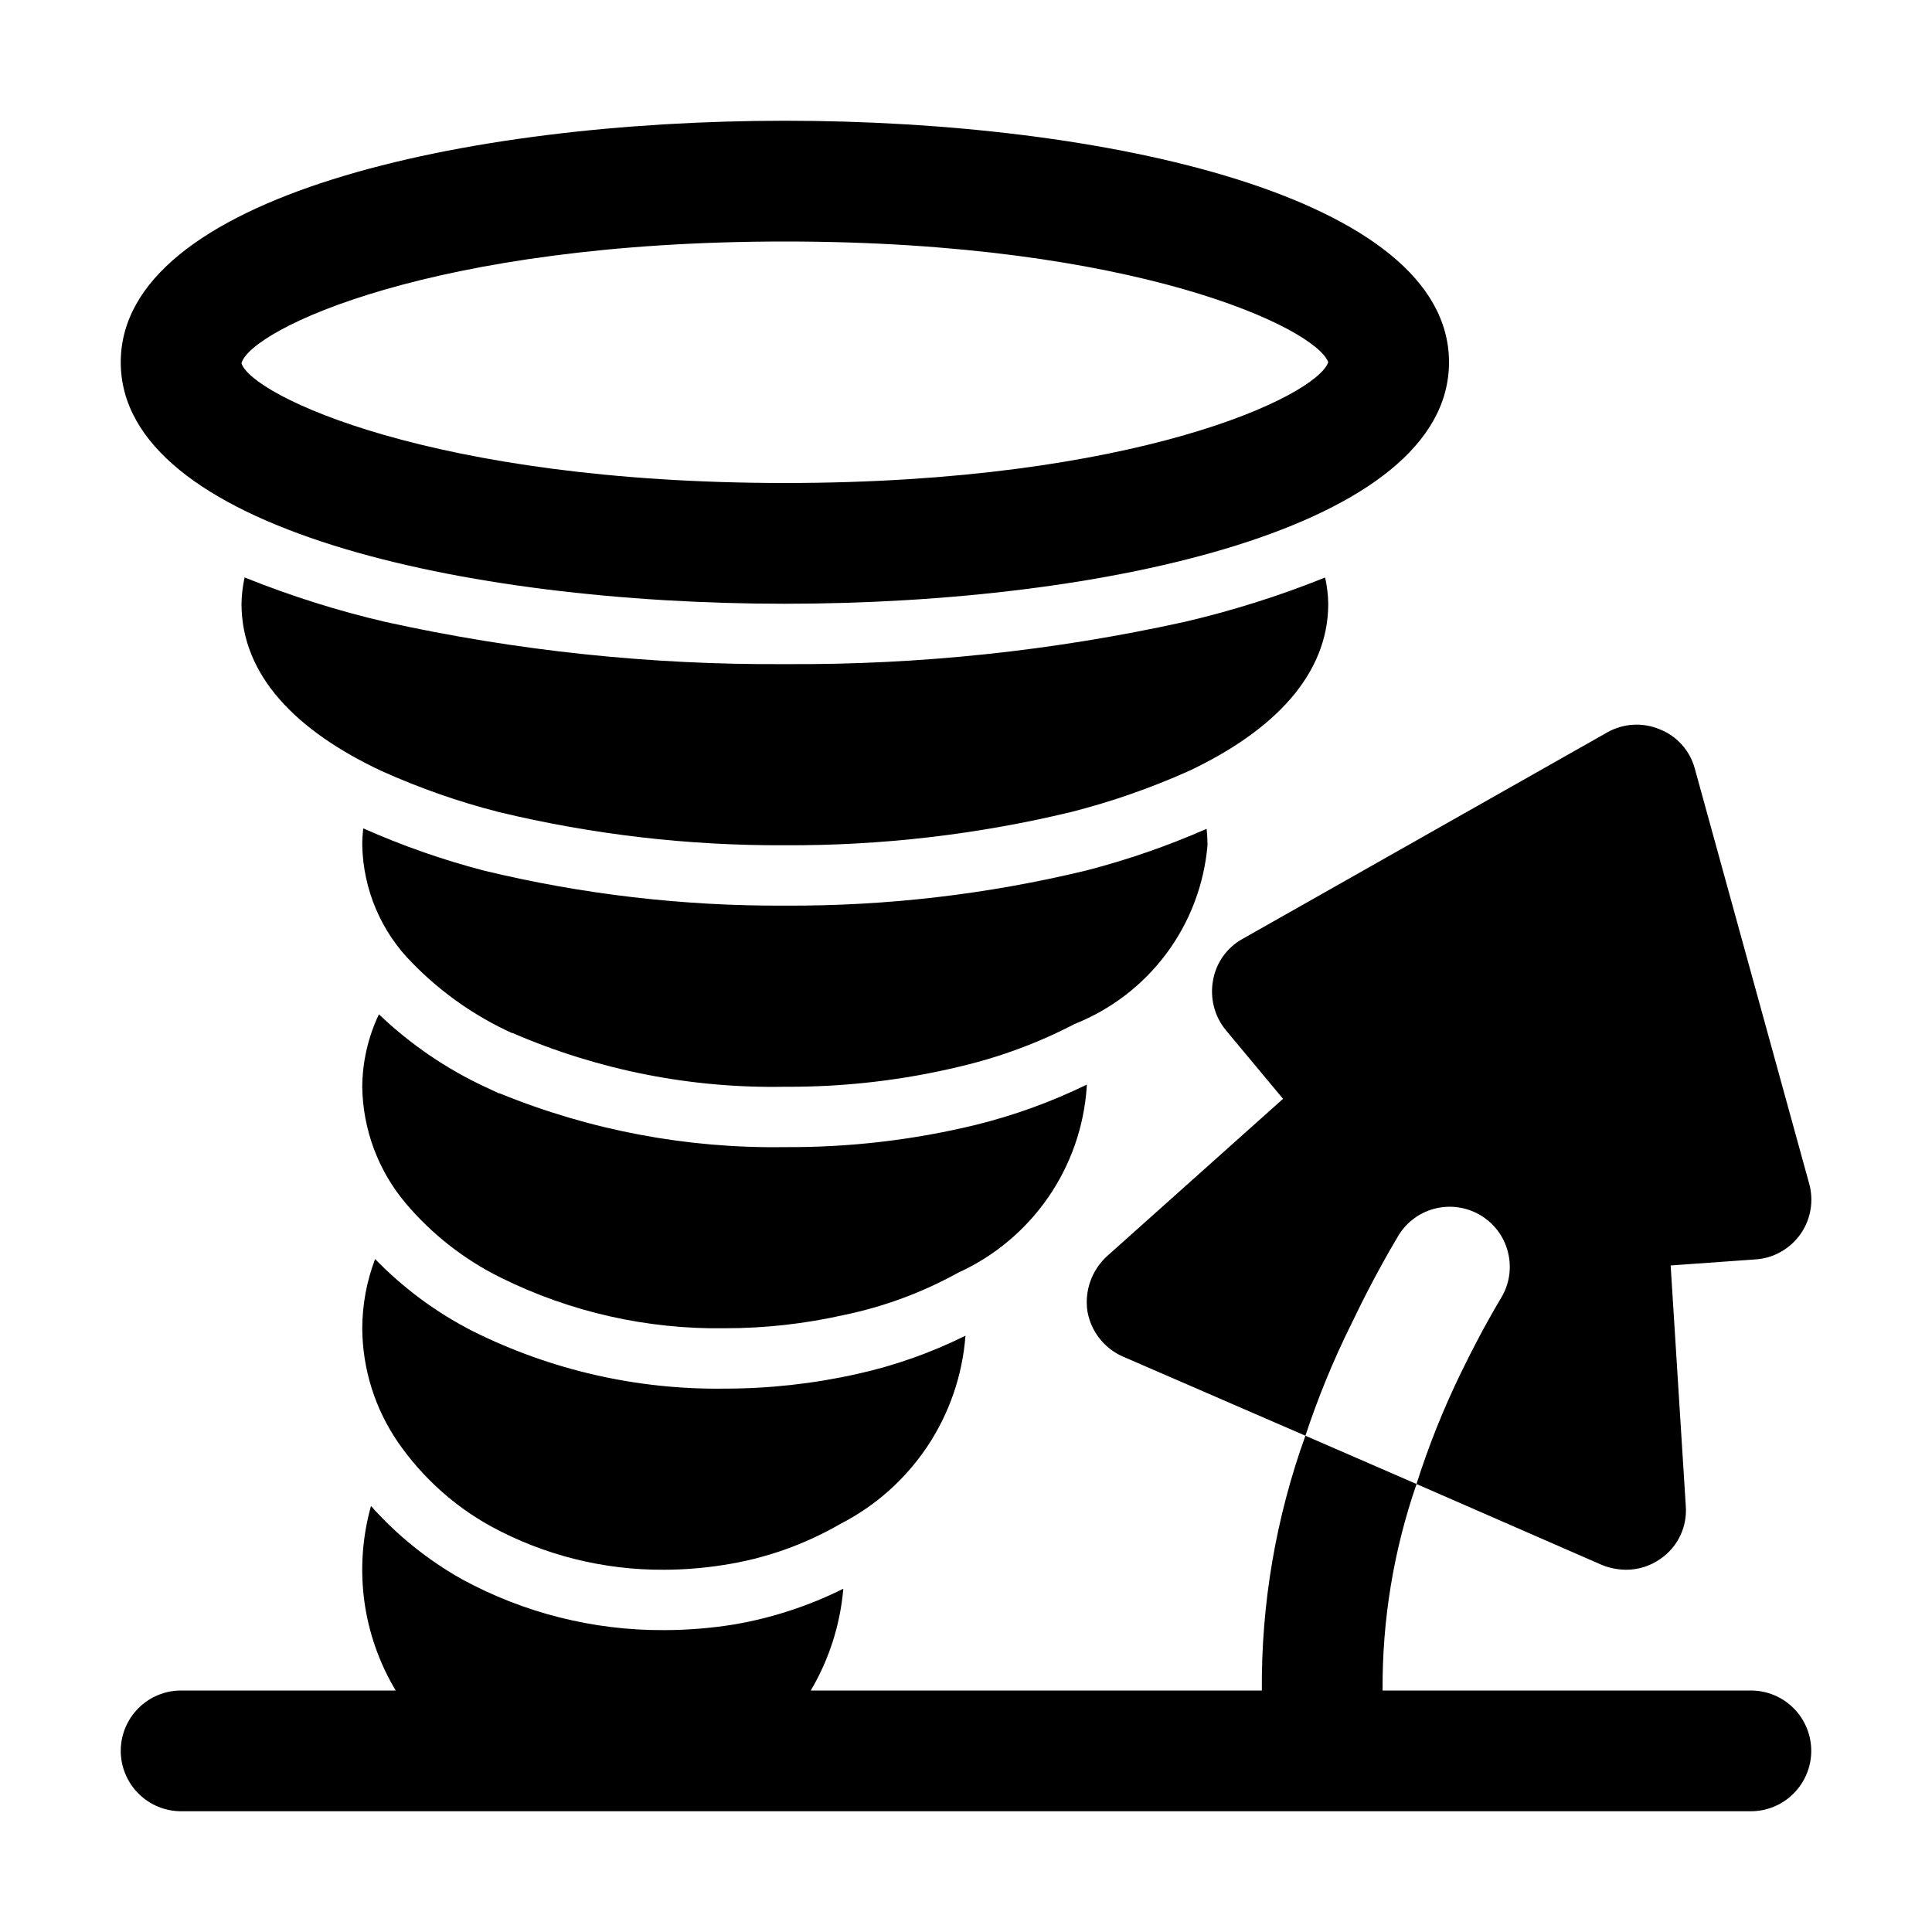
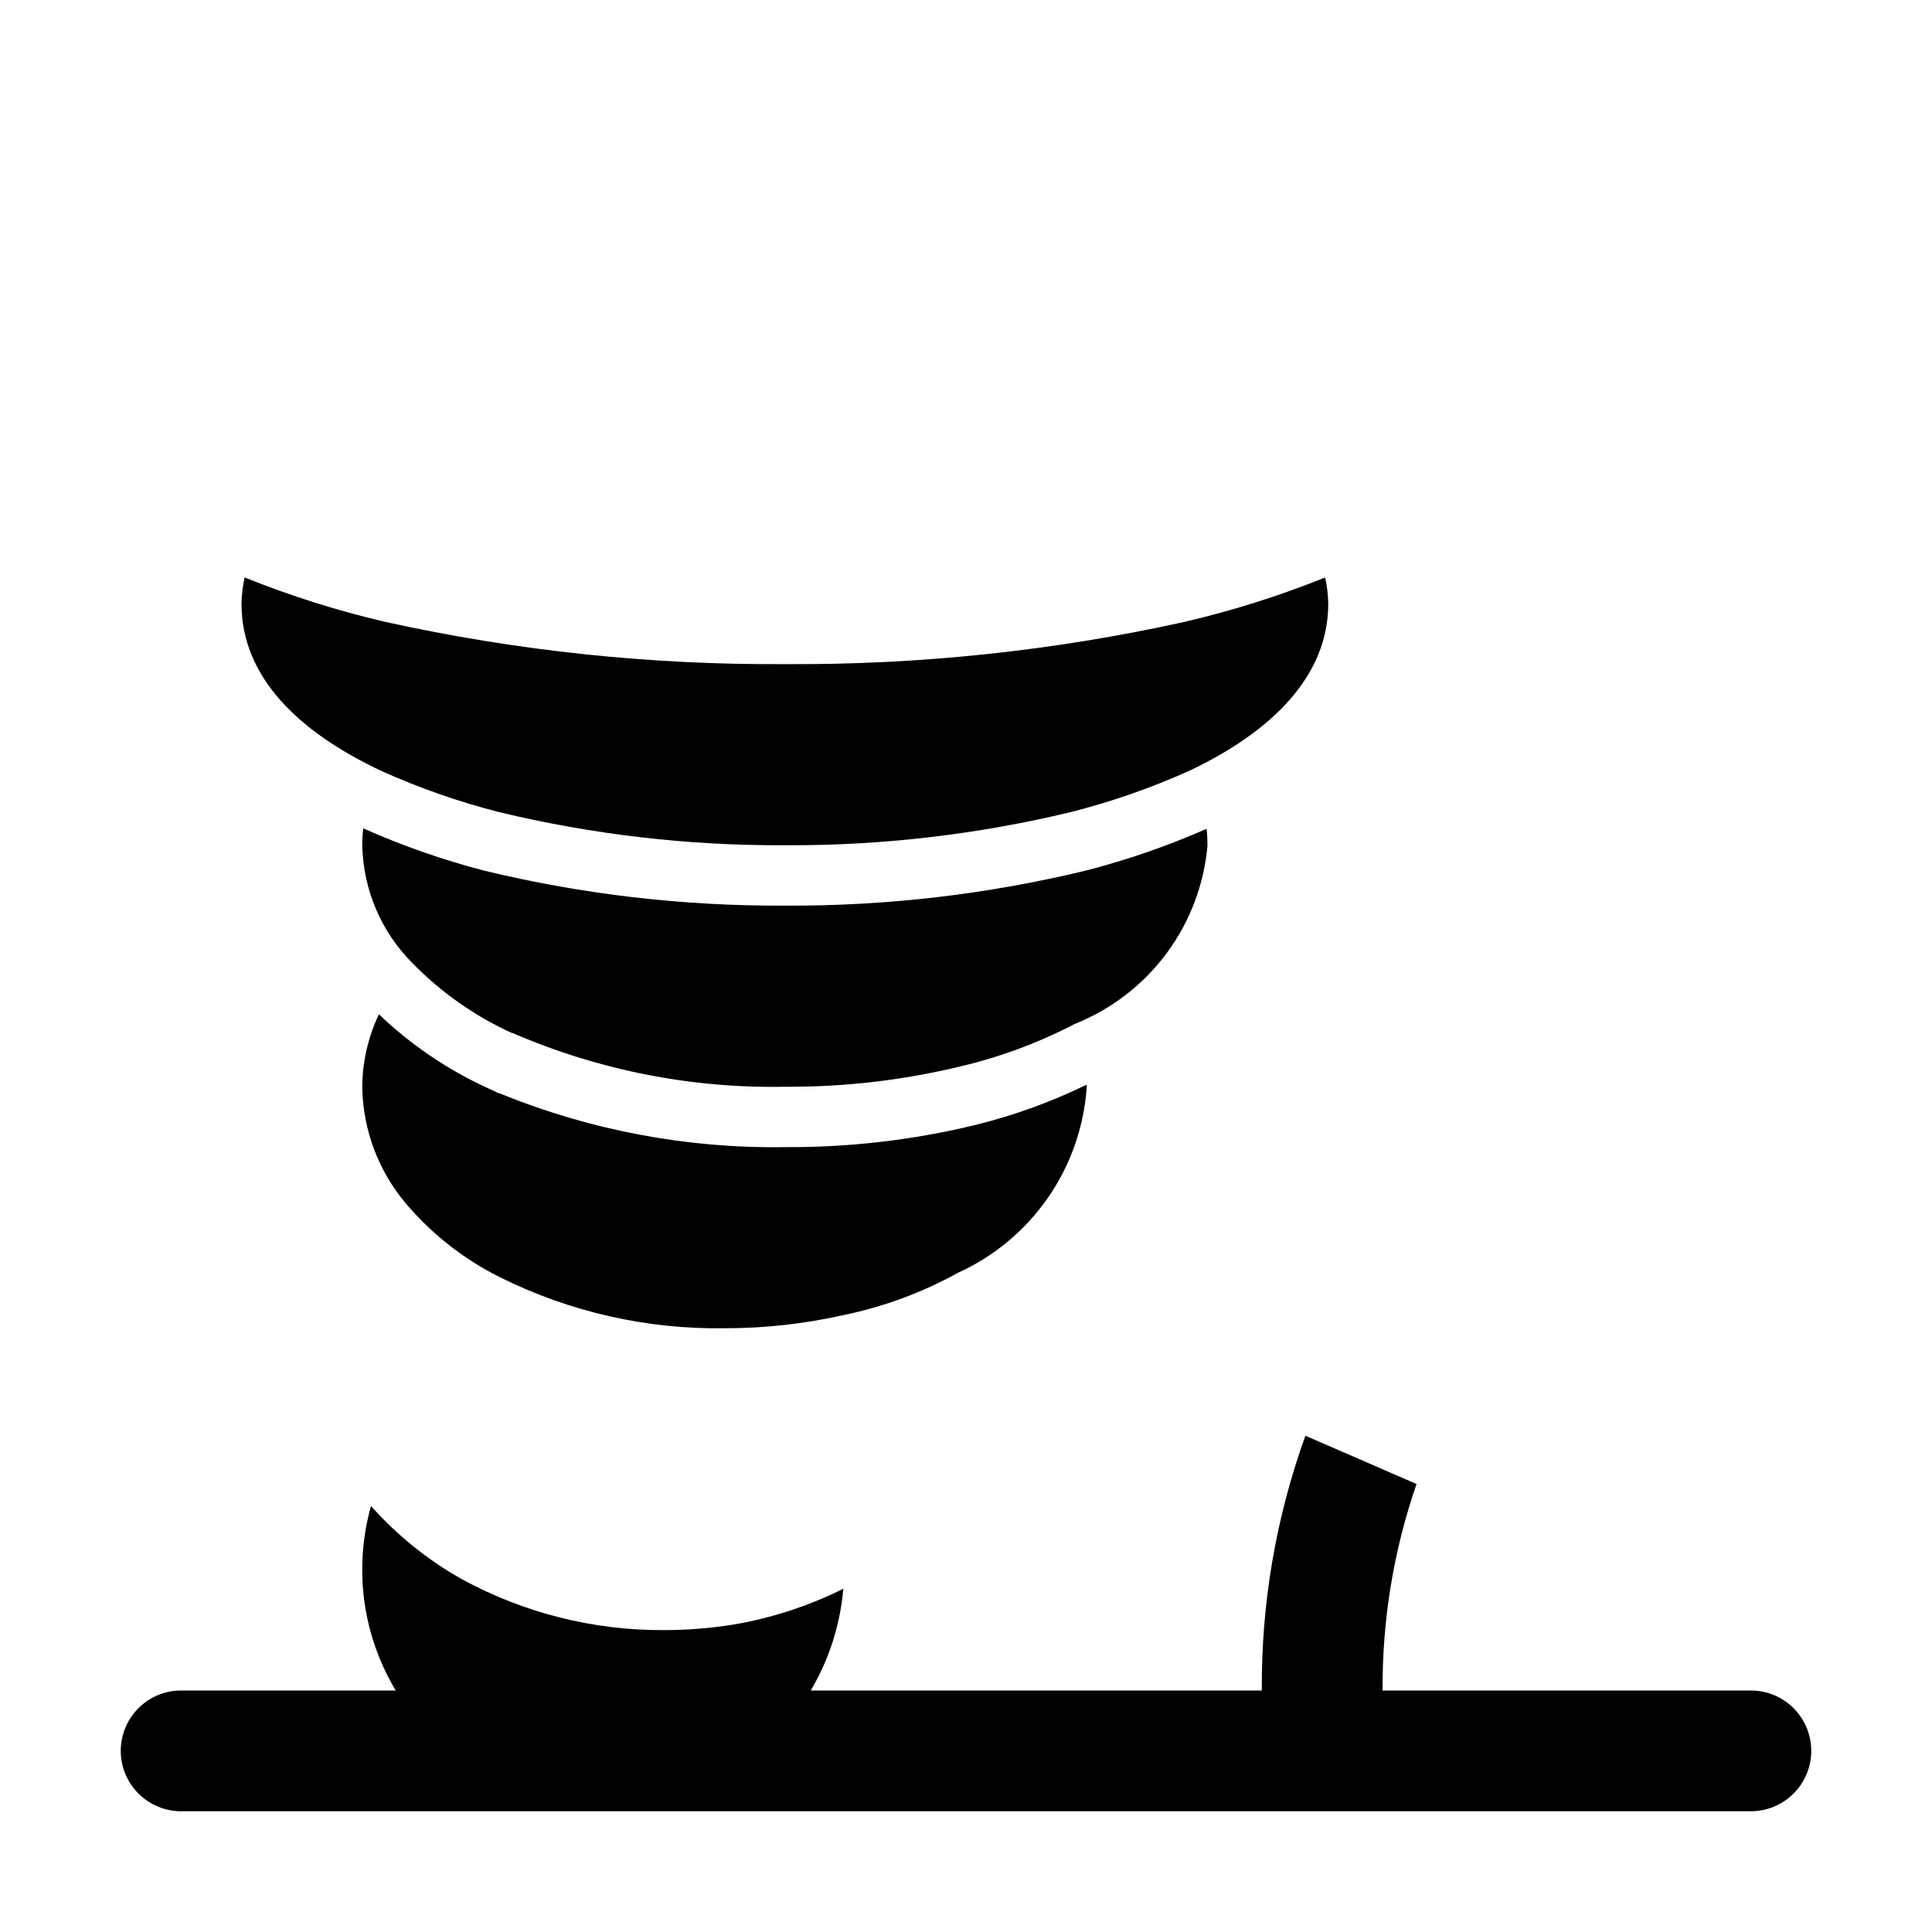
<svg xmlns="http://www.w3.org/2000/svg" fill="none" viewBox="0 0 40 40" height="40" width="40">
  <path fill="black" d="M36.25 35H28.625C28.615 33.545 28.853 32.099 29.328 30.725L27.027 29.725C26.417 31.416 26.111 33.202 26.125 35H16.786C17.166 34.357 17.396 33.637 17.46 32.893C16.74 33.252 15.972 33.502 15.179 33.636C14.706 33.711 14.229 33.749 13.75 33.75C12.285 33.758 10.842 33.394 9.556 32.692C8.852 32.295 8.218 31.784 7.681 31.18C7.502 31.818 7.455 32.486 7.542 33.142C7.63 33.799 7.852 34.431 8.193 35H3.75C3.418 35 3.101 35.131 2.866 35.366C2.632 35.6 2.5 35.918 2.5 36.25C2.5 36.581 2.632 36.899 2.866 37.133C3.101 37.368 3.418 37.5 3.75 37.5H36.25C36.581 37.5 36.9 37.368 37.134 37.133C37.368 36.899 37.5 36.581 37.5 36.25C37.5 35.918 37.368 35.6 37.134 35.366C36.9 35.131 36.581 35 36.25 35Z" />
-   <path fill="black" d="M28.927 25.625C29.007 25.481 29.115 25.353 29.245 25.251C29.375 25.148 29.524 25.073 29.684 25.029C29.843 24.985 30.01 24.973 30.174 24.995C30.338 25.016 30.497 25.07 30.64 25.153C30.783 25.236 30.908 25.347 31.008 25.479C31.107 25.611 31.18 25.762 31.22 25.922C31.261 26.083 31.269 26.25 31.245 26.413C31.22 26.577 31.163 26.734 31.077 26.875C30.764 27.4 30.489 27.925 30.252 28.413C29.888 29.16 29.578 29.933 29.327 30.725L33.164 32.4C33.323 32.465 33.493 32.498 33.664 32.5C33.919 32.501 34.168 32.422 34.377 32.275C34.553 32.154 34.695 31.989 34.787 31.796C34.879 31.603 34.919 31.389 34.902 31.175L34.589 26.2L36.339 26.075C36.525 26.064 36.706 26.011 36.868 25.919C37.031 25.828 37.171 25.702 37.278 25.549C37.385 25.397 37.456 25.222 37.486 25.038C37.516 24.855 37.504 24.666 37.452 24.488L35.089 15.913C35.04 15.73 34.949 15.562 34.823 15.42C34.697 15.279 34.54 15.17 34.364 15.1C34.19 15.027 34.002 14.994 33.813 15.005C33.625 15.016 33.441 15.07 33.277 15.163L25.727 19.438C25.566 19.526 25.428 19.65 25.322 19.799C25.216 19.948 25.145 20.12 25.114 20.3C25.081 20.48 25.088 20.665 25.133 20.842C25.178 21.019 25.262 21.184 25.377 21.325L26.564 22.75L22.914 26.013C22.76 26.155 22.643 26.334 22.573 26.532C22.503 26.73 22.483 26.942 22.514 27.15C22.55 27.355 22.636 27.548 22.765 27.712C22.894 27.875 23.061 28.005 23.252 28.088L27.027 29.725C27.289 28.933 27.606 28.16 27.977 27.413C28.252 26.838 28.564 26.238 28.927 25.625Z" />
-   <path fill="black" d="M15 28.75C13.191 28.775 11.403 28.366 9.785 27.559C9.035 27.176 8.353 26.672 7.766 26.067C7.592 26.525 7.502 27.01 7.5 27.5C7.505 28.349 7.766 29.177 8.25 29.875C8.747 30.589 9.401 31.179 10.162 31.6C11.263 32.199 12.497 32.508 13.75 32.5C14.165 32.499 14.578 32.465 14.988 32.4C15.838 32.269 16.656 31.981 17.4 31.55C18.129 31.177 18.75 30.622 19.204 29.94C19.657 29.258 19.927 28.471 19.989 27.654C19.274 28.009 18.518 28.276 17.739 28.448C16.84 28.649 15.921 28.75 15 28.75Z" />
  <path fill="black" d="M22.5 22.5C22.5 22.485 22.5 22.471 22.5 22.456C21.765 22.815 20.993 23.094 20.199 23.29C18.906 23.604 17.58 23.758 16.25 23.75C14.227 23.781 12.219 23.402 10.346 22.637H10.33L10.062 22.512C9.245 22.133 8.496 21.622 7.845 21C7.622 21.469 7.504 21.981 7.5 22.5C7.512 23.384 7.83 24.237 8.4 24.913C8.942 25.554 9.61 26.077 10.363 26.45C11.803 27.164 13.393 27.524 15 27.5C15.833 27.501 16.663 27.408 17.475 27.225C18.302 27.054 19.098 26.759 19.837 26.35C20.588 26.009 21.231 25.47 21.7 24.793C22.169 24.115 22.445 23.322 22.5 22.5Z" />
  <path fill="black" d="M25 17.5C25 17.387 24.994 17.273 24.981 17.16C24.178 17.513 23.349 17.8 22.5 18.02C20.454 18.516 18.355 18.761 16.25 18.75C14.152 18.761 12.06 18.518 10.02 18.025C9.164 17.802 8.328 17.509 7.52 17.15C7.507 17.267 7.5 17.383 7.5 17.5C7.519 18.416 7.89 19.29 8.537 19.938C9.129 20.545 9.828 21.037 10.6 21.388H10.613C12.391 22.157 14.313 22.537 16.25 22.5C17.479 22.508 18.705 22.365 19.9 22.075C20.716 21.881 21.506 21.588 22.25 21.2C23.006 20.899 23.664 20.394 24.15 19.741C24.636 19.087 24.93 18.311 25 17.5Z" />
  <path fill="black" d="M27.5 12.5C27.497 12.318 27.475 12.137 27.436 11.959H27.429C26.486 12.338 25.516 12.644 24.526 12.875C21.809 13.475 19.033 13.768 16.25 13.75C13.468 13.768 10.692 13.475 7.975 12.875C6.992 12.646 6.028 12.342 5.091 11.966L5.064 11.956C5.025 12.135 5.003 12.317 5 12.5C5 13.988 6.138 15.137 7.9 15.963C8.682 16.315 9.494 16.6 10.325 16.812C12.265 17.279 14.255 17.51 16.25 17.5C18.245 17.51 20.235 17.279 22.175 16.812C23.01 16.6 23.826 16.315 24.613 15.963C26.363 15.137 27.5 13.975 27.5 12.5Z" />
-   <path fill="black" d="M16.25 12.5C22.875 12.5 30 10.935 30 7.5C30 4.065 22.875 2.5 16.25 2.5C9.625 2.5 2.5 4.065 2.5 7.5C2.5 10.935 9.625 12.5 16.25 12.5ZM16.25 5C23.5 5 27.244 6.793 27.5 7.5C27.25 8.207 23.5 10 16.25 10C8.938 10 5.189 8.175 5 7.519C5.189 6.825 8.938 5 16.25 5Z" />
</svg>